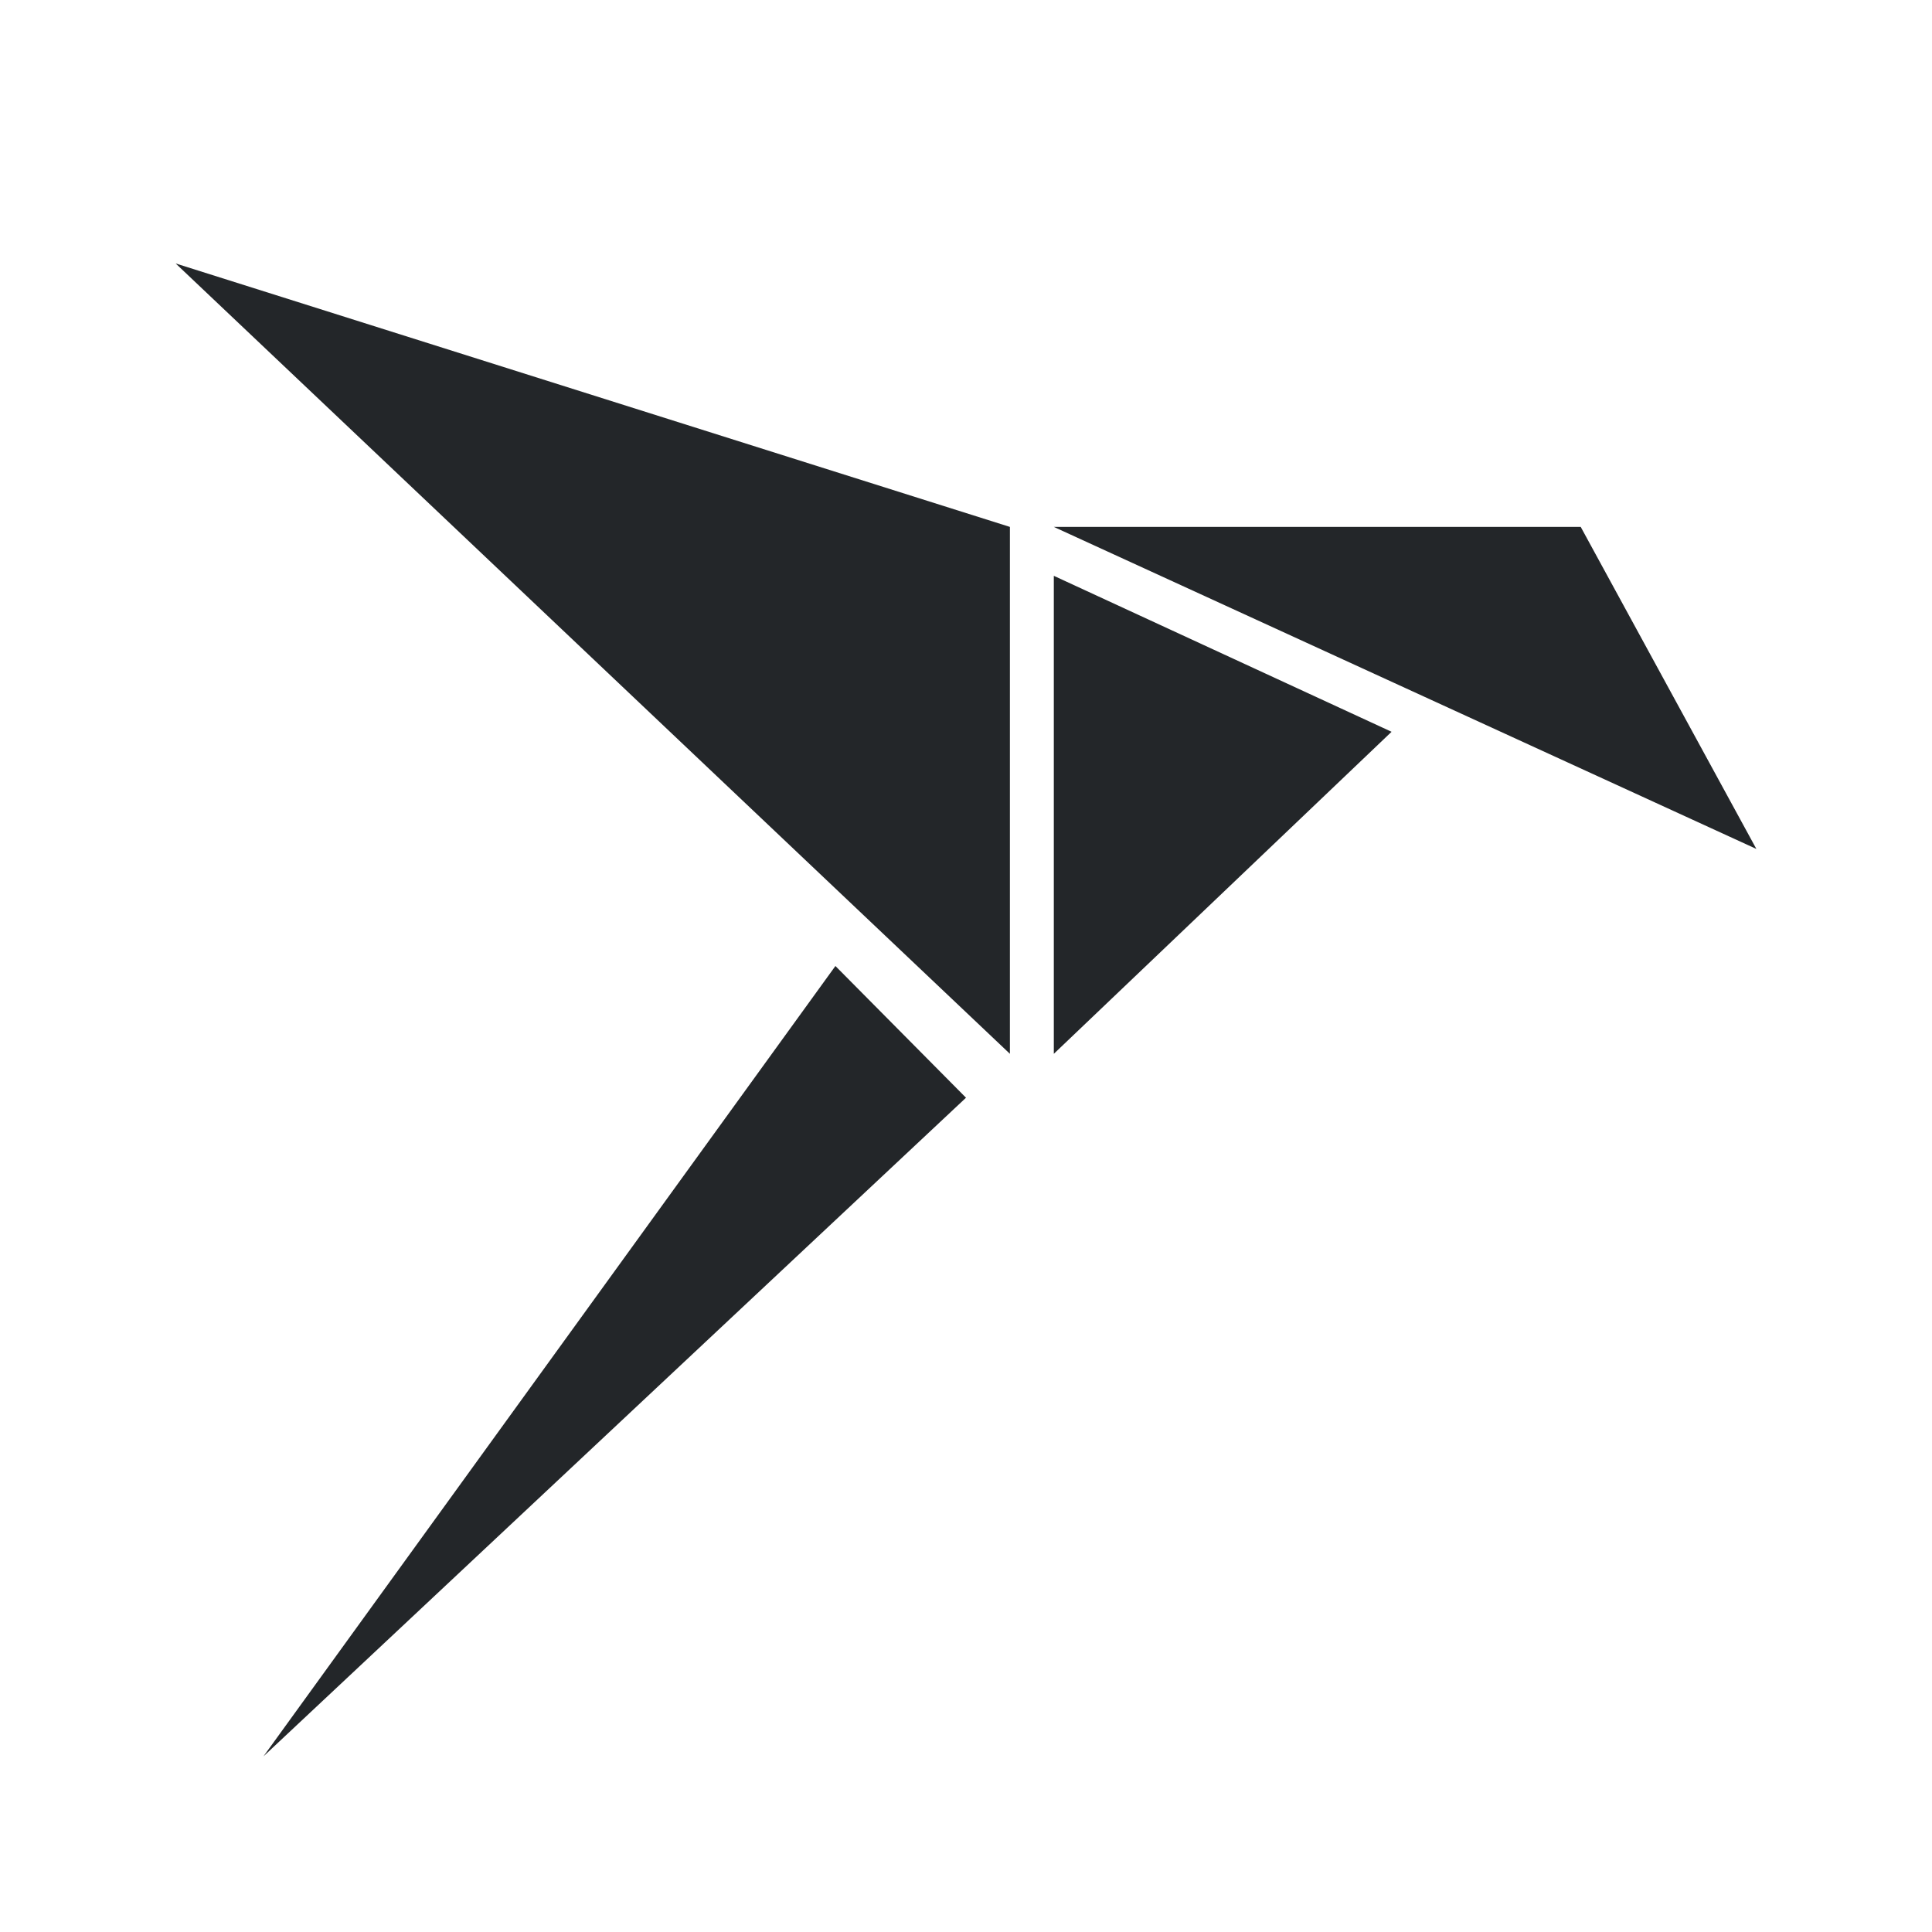
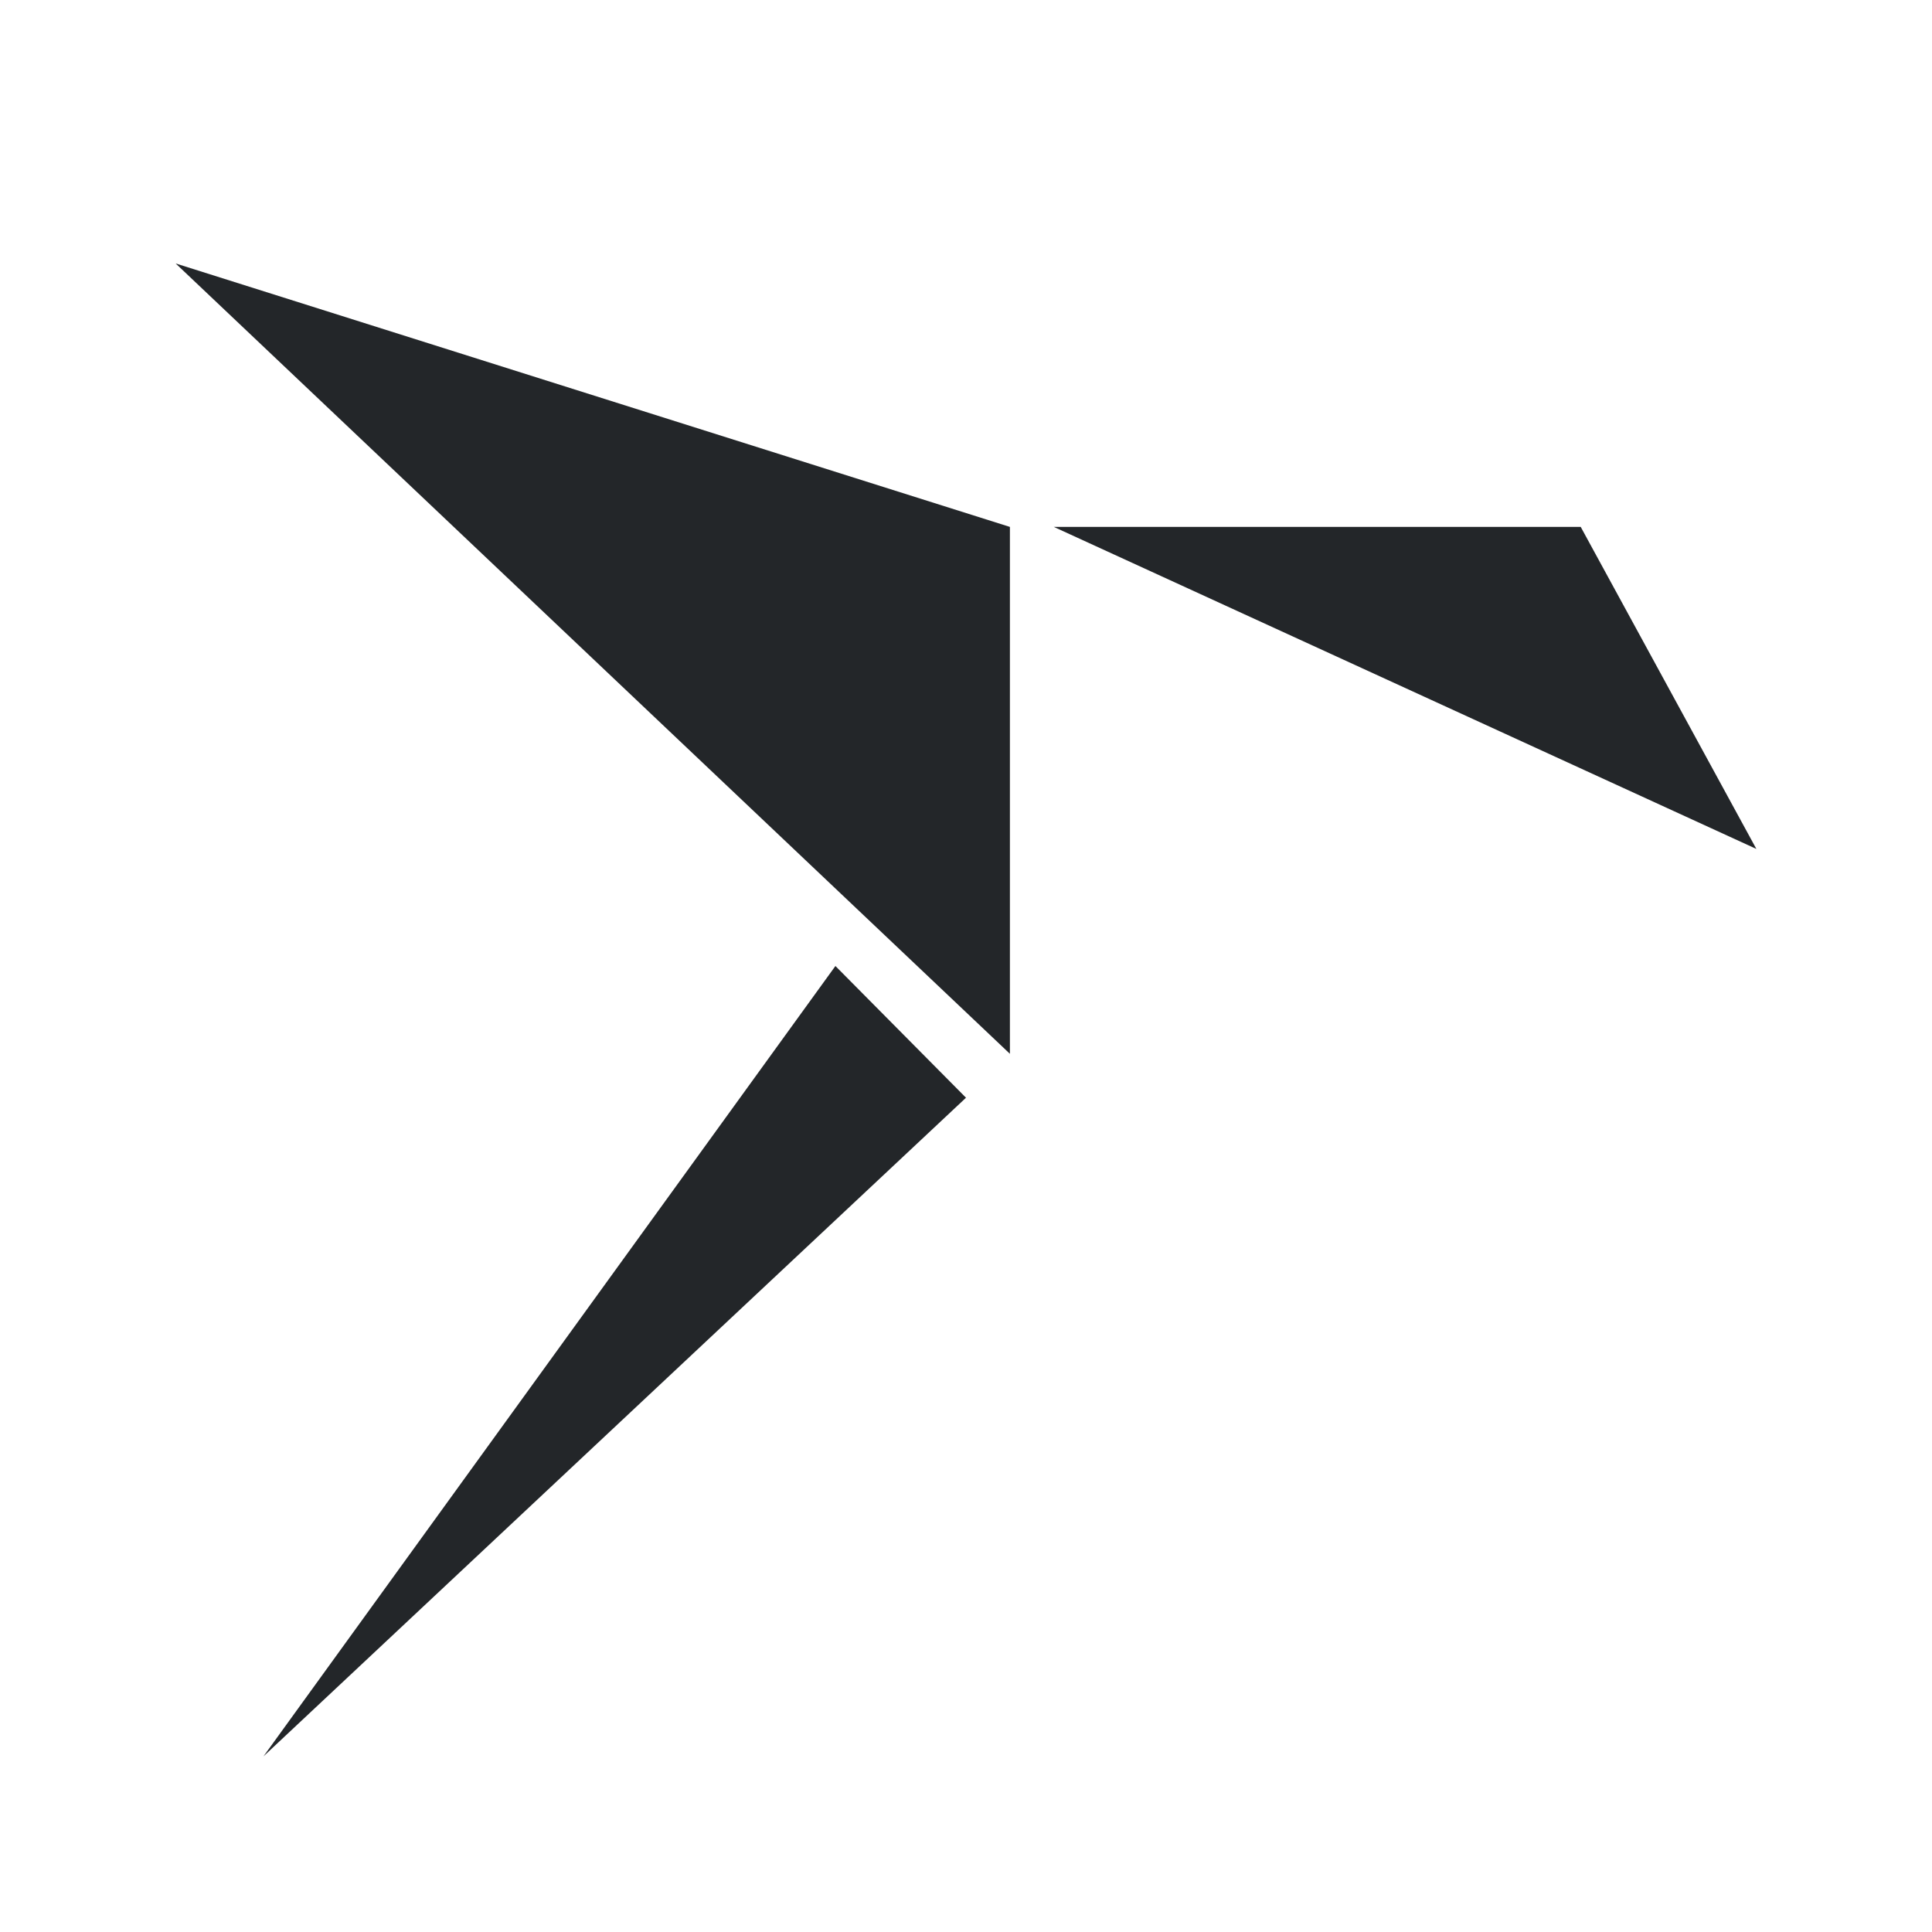
<svg xmlns="http://www.w3.org/2000/svg" viewBox="0 0 22 22">
  <defs id="defs3051">
    <style type="text/css" id="current-color-scheme">
      .ColorScheme-Text {
        color:#232629
      }
      </style>
  </defs>
-   <path style="fill:currentColor" d="m 2,3 9.5,9 V 6 Z M 12,6 20,9.667 18,6 Z m 0,0.557 V 12 L 15.846,8.333 Z M 9.513,11 3,20 11,12.5 Z" class="ColorScheme-Text" />
+   <path style="fill:currentColor" d="m 2,3 9.5,9 V 6 Z M 12,6 20,9.667 18,6 Z m 0,0.557 L 15.846,8.333 Z M 9.513,11 3,20 11,12.5 Z" class="ColorScheme-Text" />
</svg>